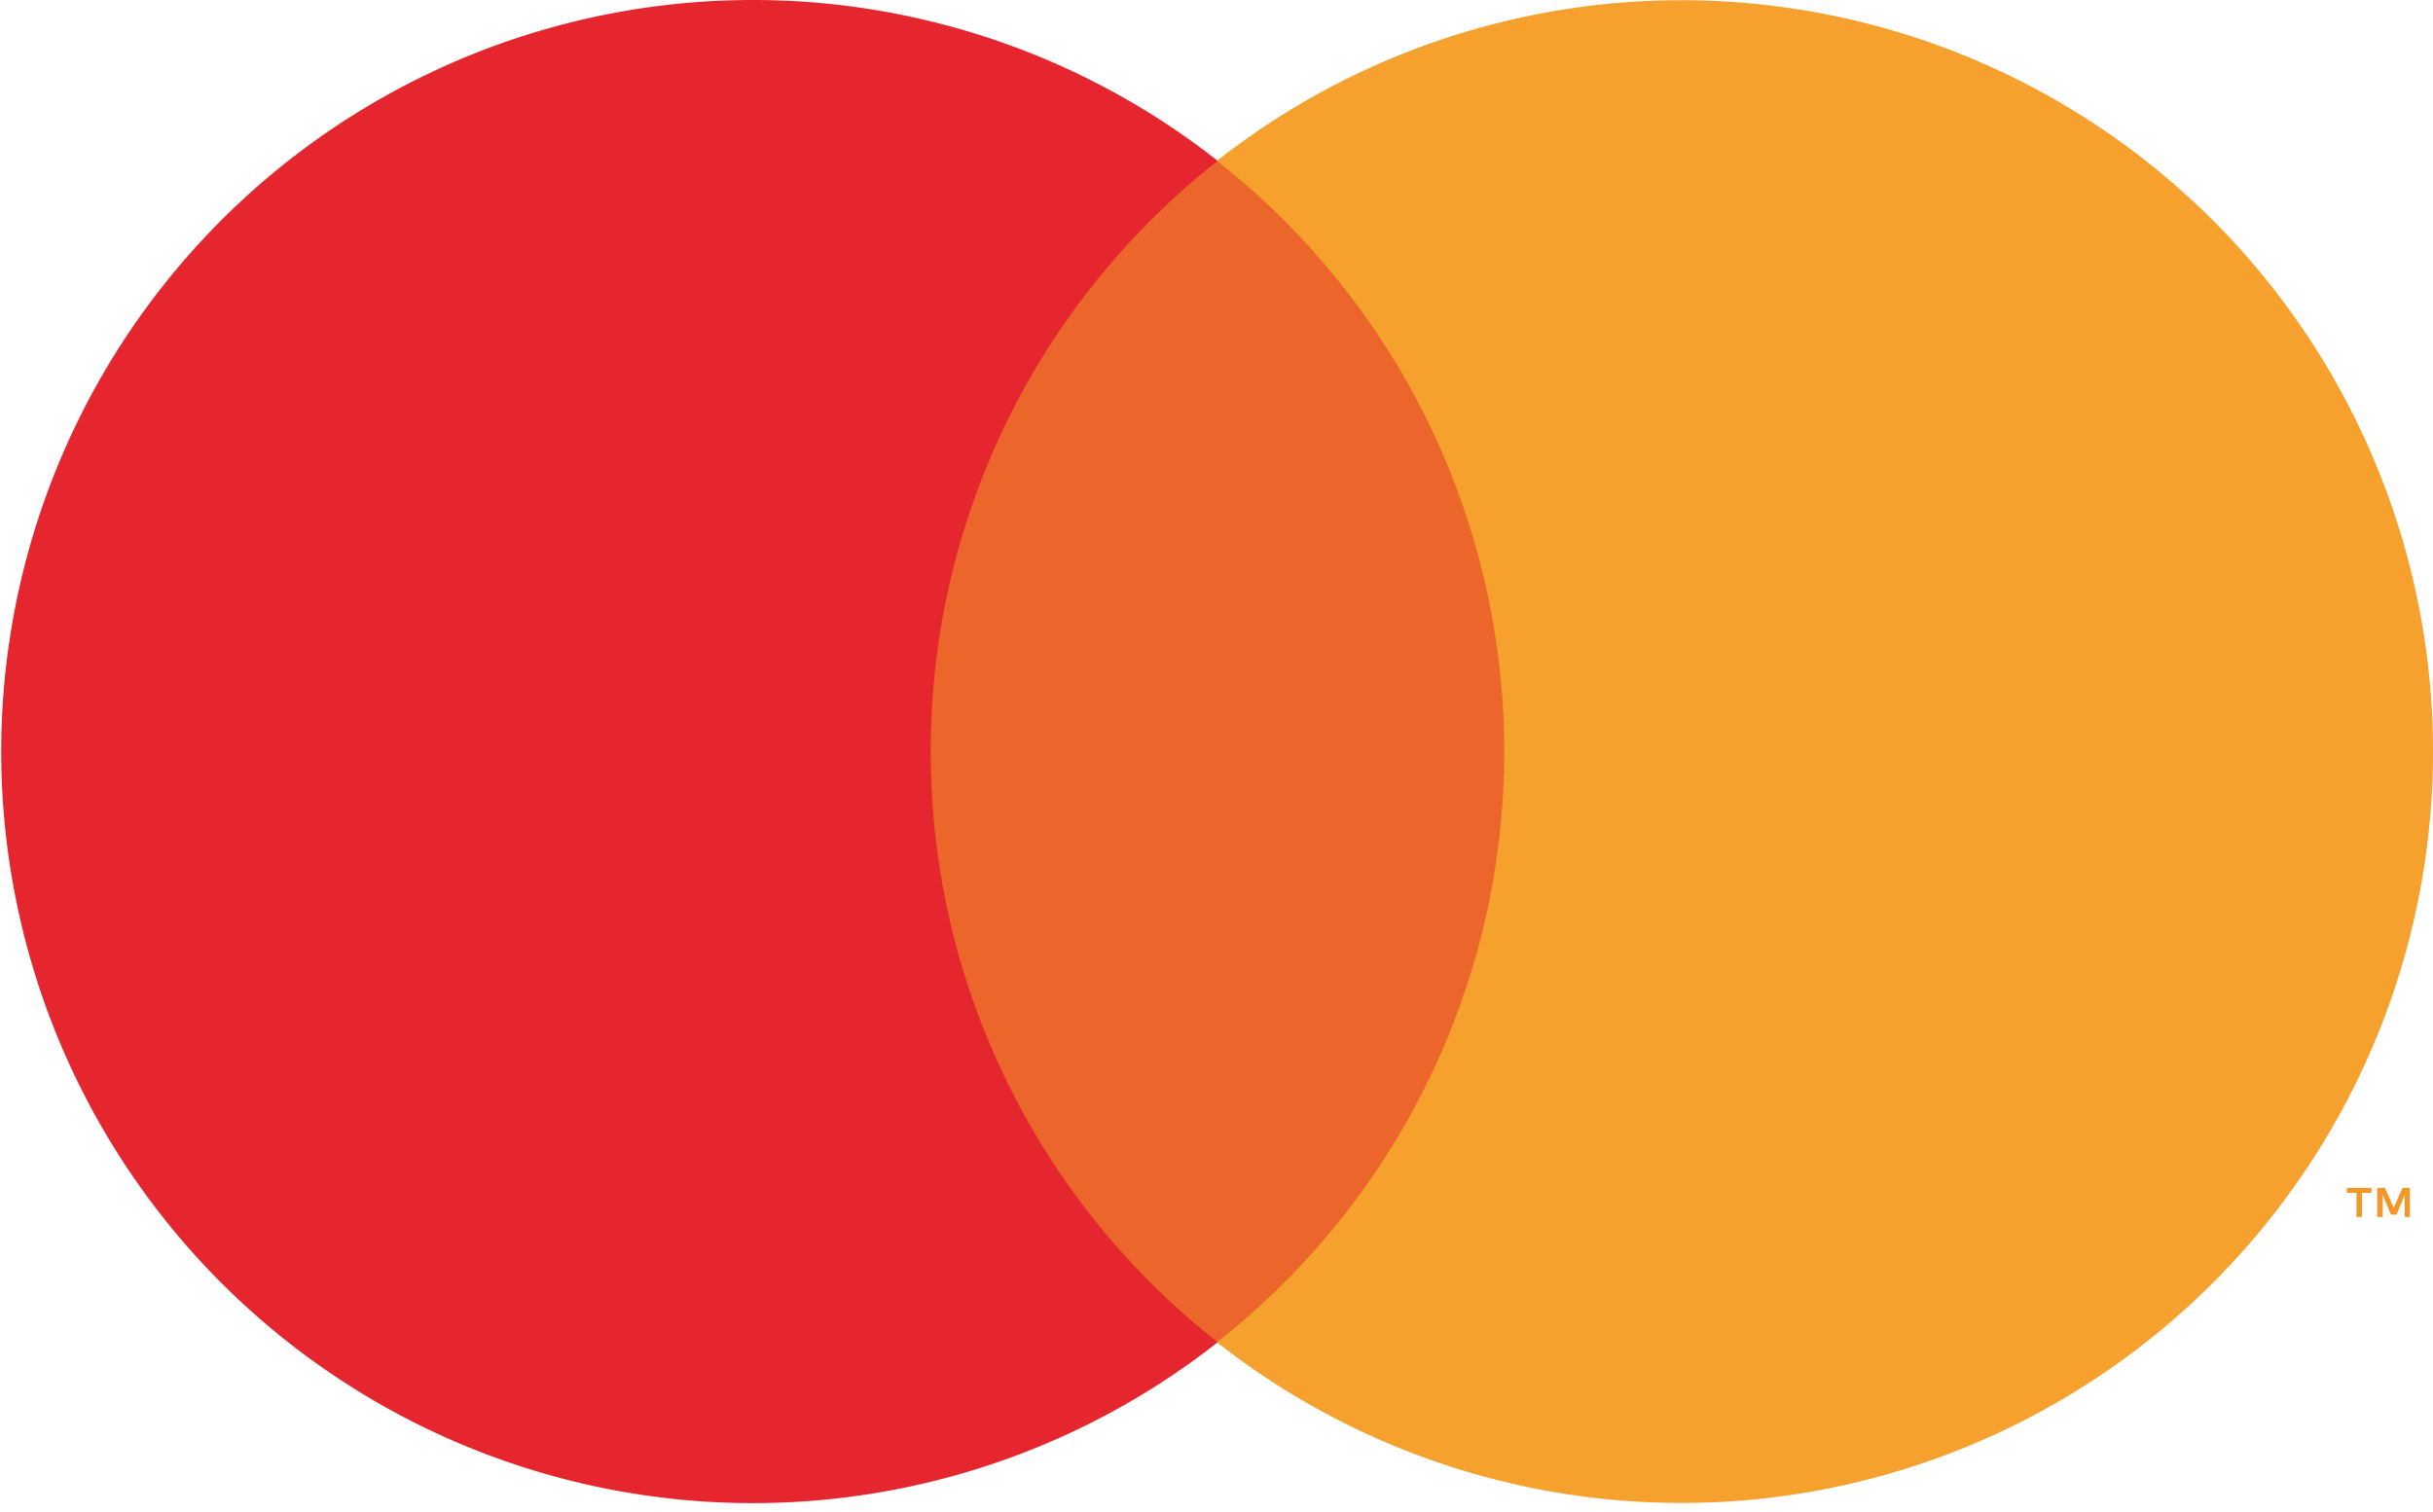
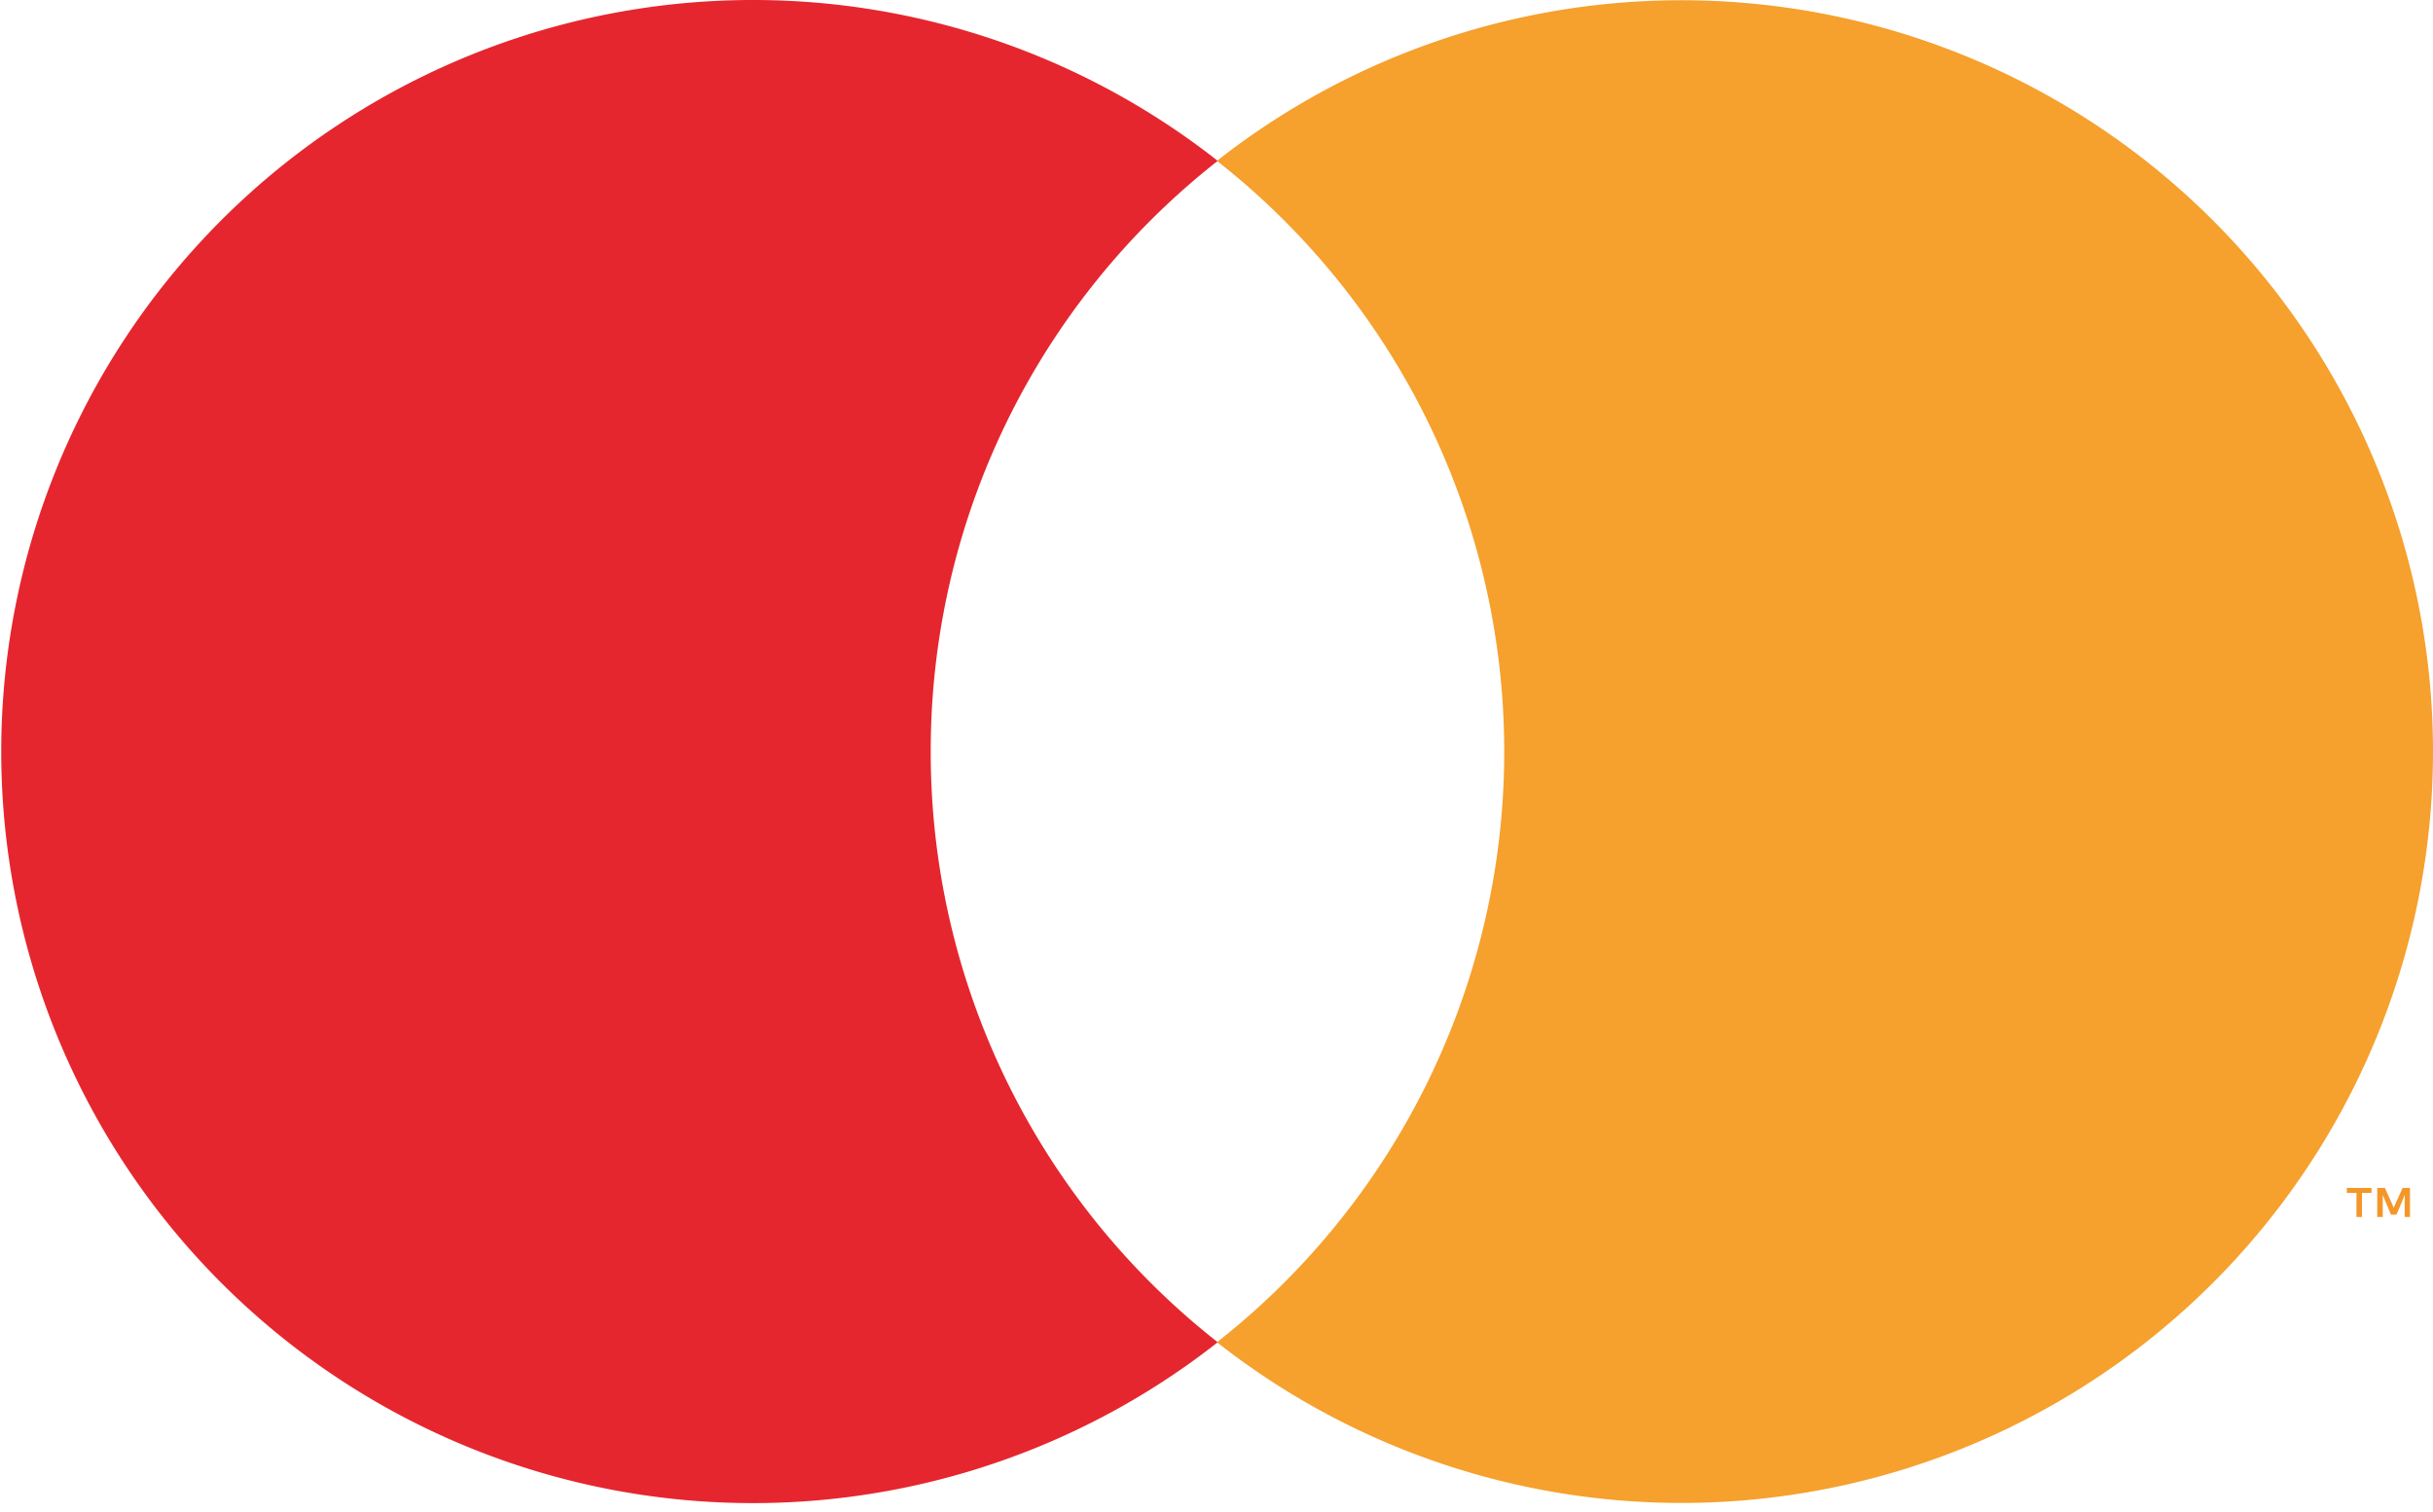
<svg xmlns="http://www.w3.org/2000/svg" width="37" height="23" fill="none">
-   <path d="M23.502 20.42H13.501V2.447h10.001V20.42Z" fill="#EC662B" />
  <path d="M35.92 18.512v-.367h.145v-.075h-.376v.075h.147v.367h.083Zm.73 0v-.442h-.113l-.134.299-.134-.299h-.117v.442h.084v-.334l.125.298h.084l.125-.298v.334h.08Z" fill="#F49729" />
  <path d="M14.154 11.43a11.408 11.408 0 0 1 4.365-8.983 11.432 11.432 0 1 0 0 17.97 11.41 11.41 0 0 1-4.365-8.987Z" fill="#E5262E" />
  <path d="M37 11.43a11.429 11.429 0 0 1-18.493 8.987 11.424 11.424 0 0 0 0-17.97A11.43 11.43 0 0 1 37 11.43Z" fill="#F6A02D" />
</svg>